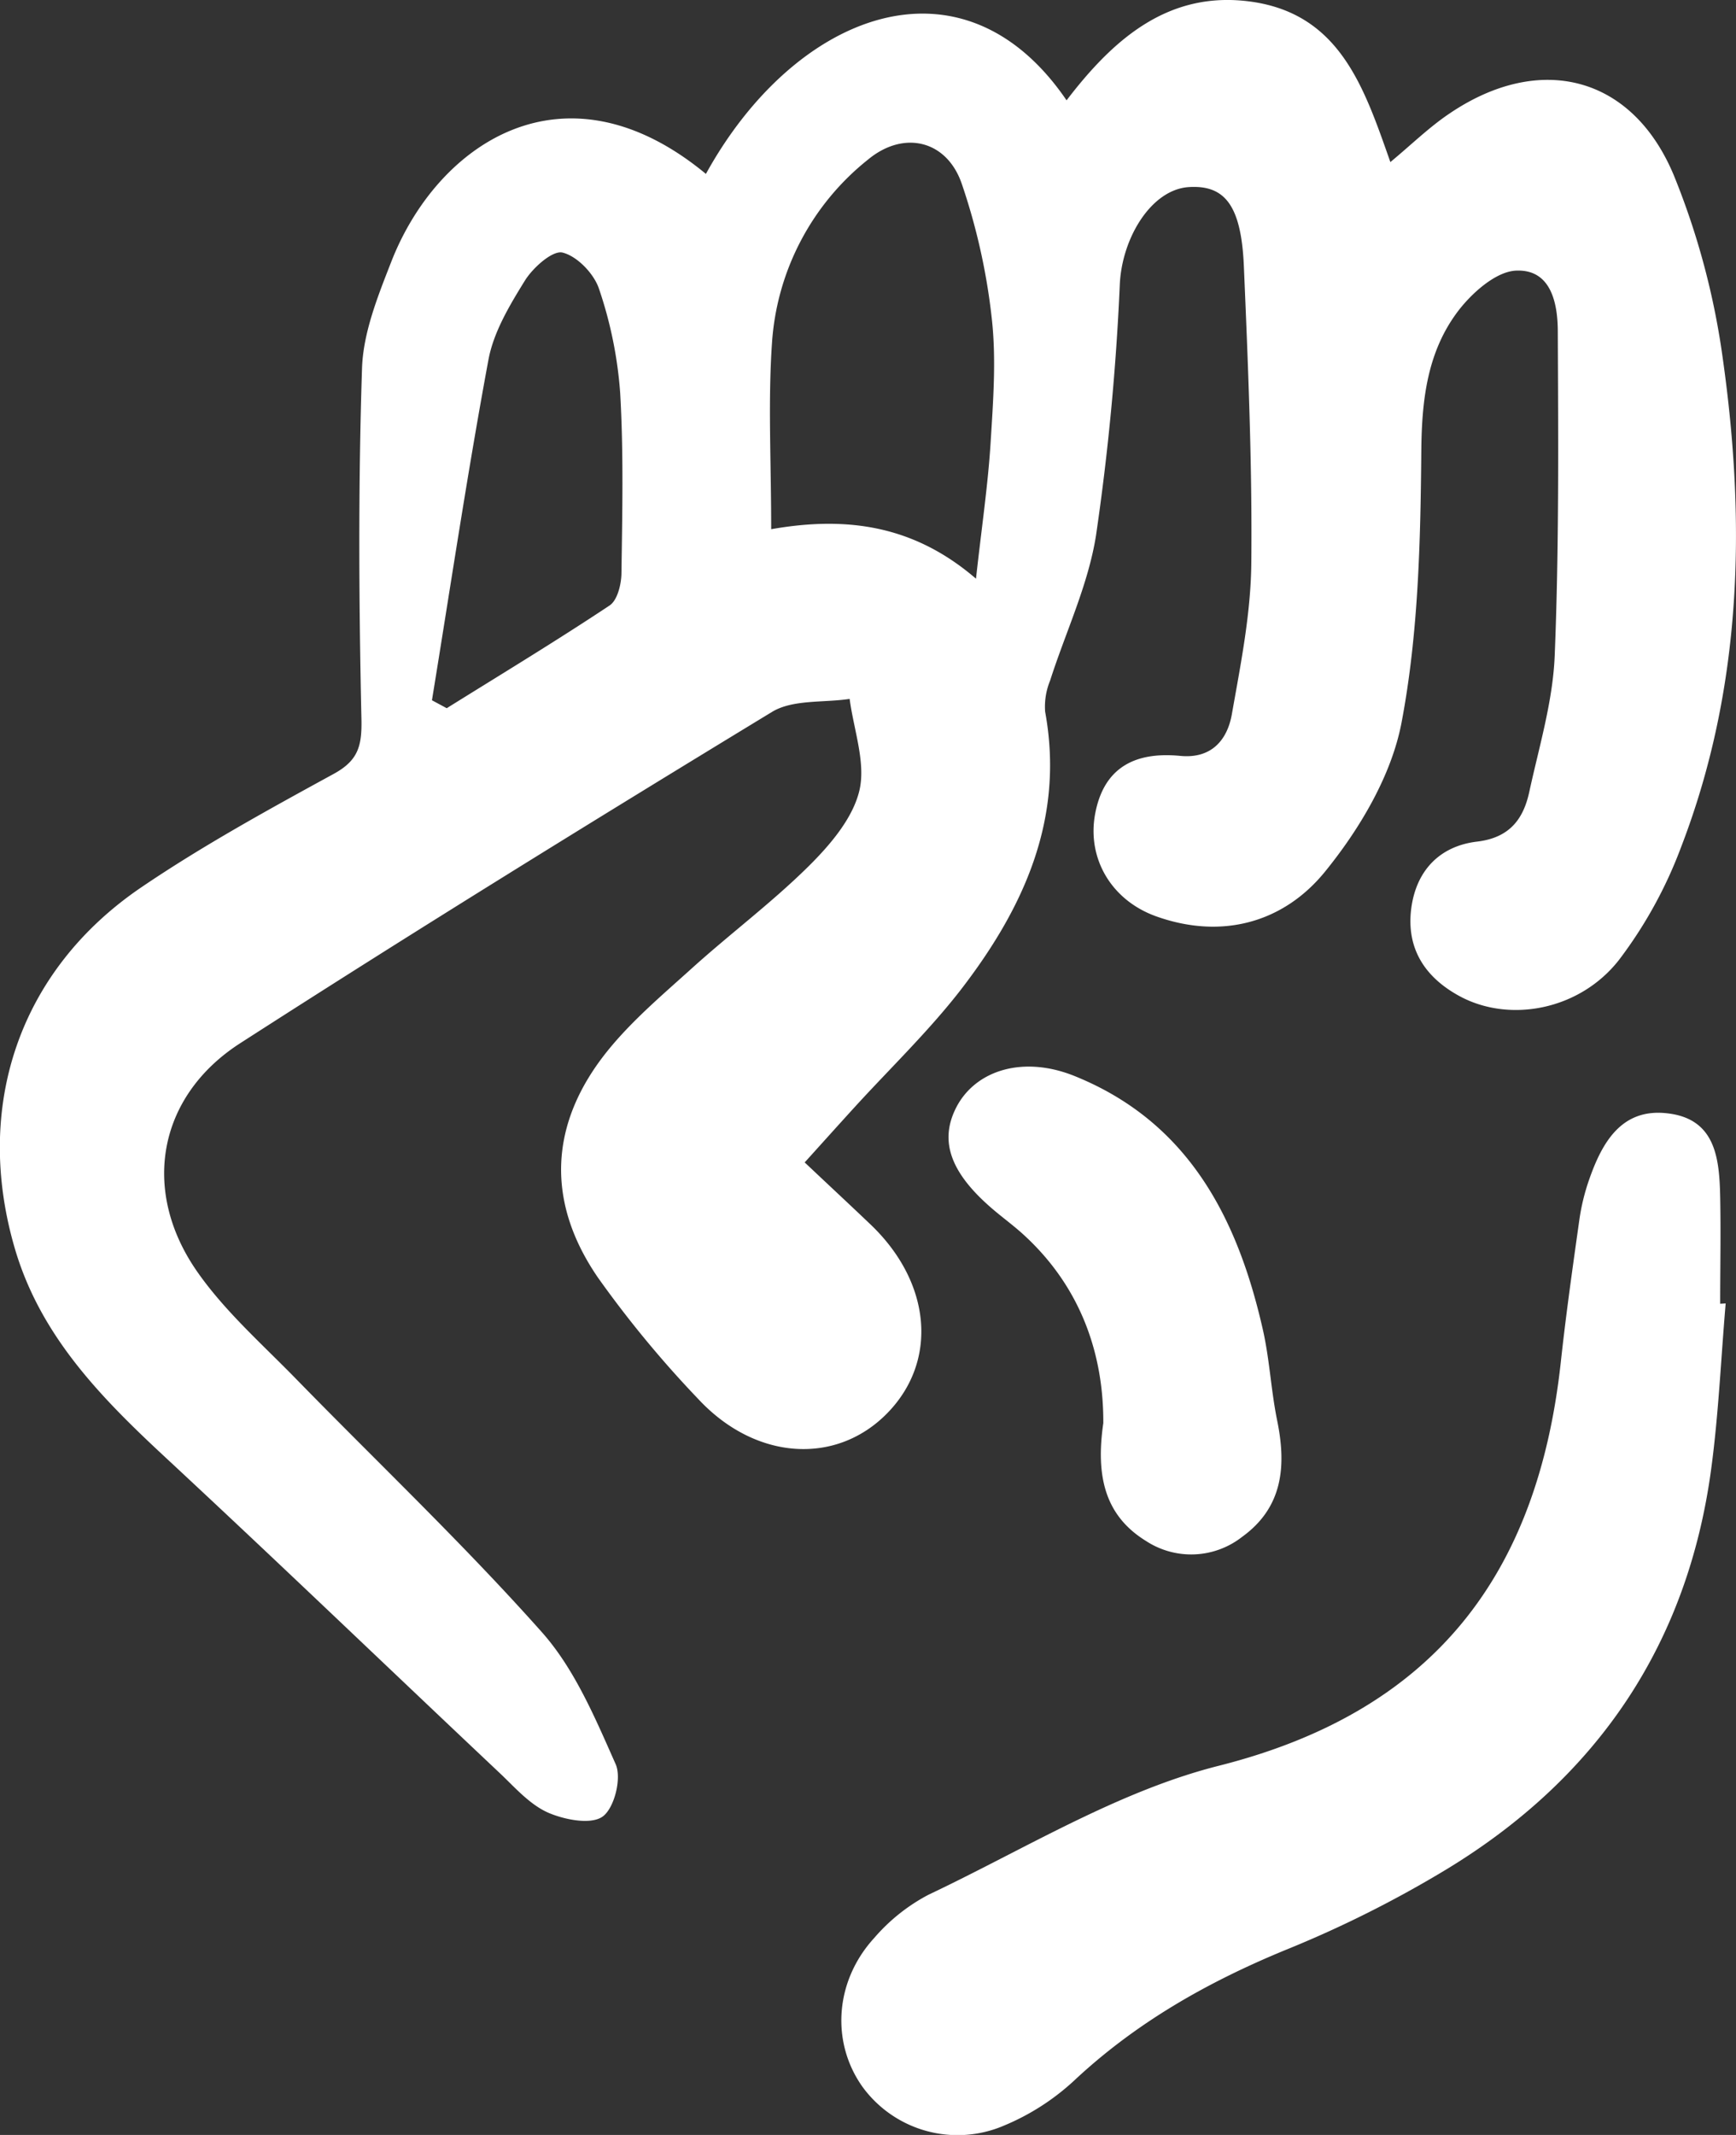
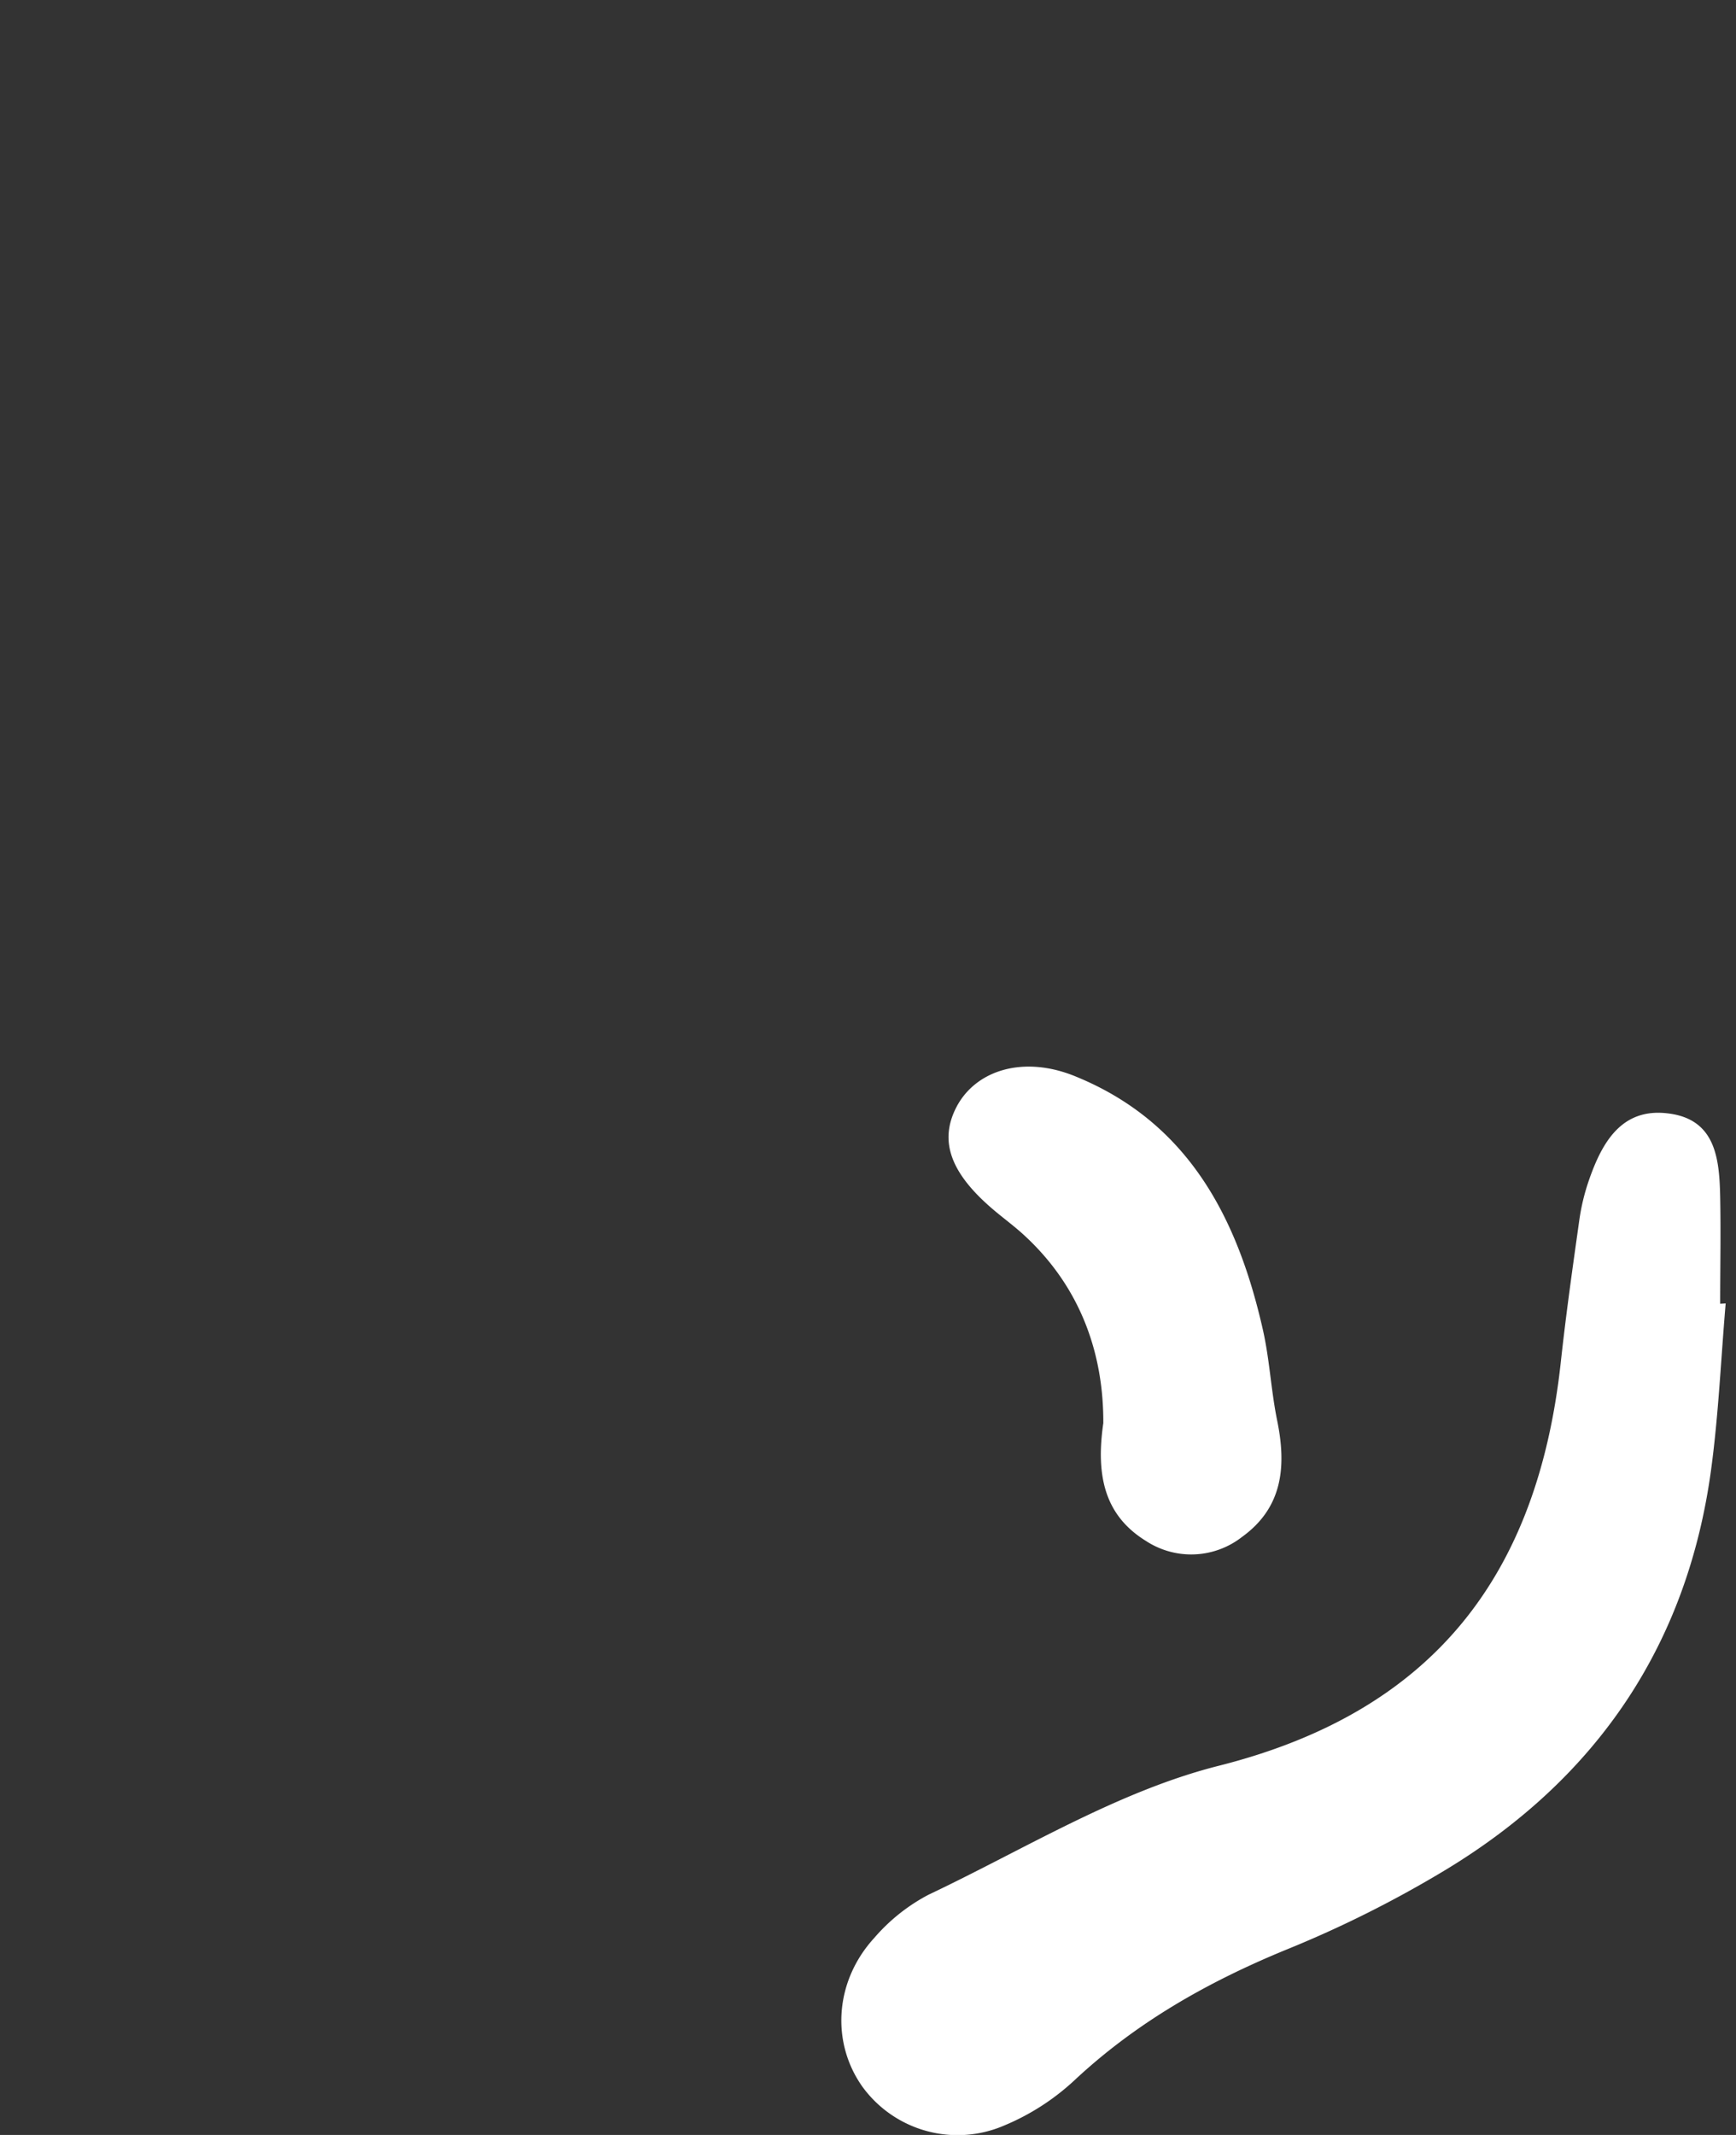
<svg xmlns="http://www.w3.org/2000/svg" viewBox="0 0 268.87 330.49">
  <rect x="0" y="0" width="268.87" height="330.49" fill="#333333" stroke="none" />
  <defs>
    <style>.cls-1{fill:#fff;}</style>
  </defs>
  <title>fist</title>
  <g id="Layer_2" data-name="Layer 2">
    <g id="Слой_1" data-name="Слой 1">
-       <path class="cls-1" d="M109.33,26.92C123.07,2,149-8.2,165.19,15.53,172.48,6,181.07-1.58,193.93.28c13.7,2,17.39,13.43,21.41,24.81,3.29-2.73,6-5.39,9.12-7.49,14-9.51,28.37-5.92,34.81,9.61a117.39,117.39,0,0,1,7.55,28.27c3.62,25.6,3,51.11-6.45,75.64a68.46,68.46,0,0,1-9.61,17.46c-6.08,7.79-16.93,9.81-24.67,5.64-5.31-2.87-8.29-7.29-7.53-13.49.74-5.93,4.39-9.76,10.21-10.45,5-.59,7.16-3.45,8.08-7.68,1.52-7,3.65-14,3.94-21.08.68-16.69.55-33.42.48-50.14,0-4.36-1-9.71-6.44-9.49-3.12.12-6.83,3.42-9,6.26-4.76,6.28-5.63,13.69-5.7,21.65-.12,14-.45,28.29-3.05,42-1.55,8.22-6.47,16.5-11.87,23.14-6.4,7.86-15.93,10.54-26.11,6.92-7-2.49-10.76-9-9.49-15.85,1.35-7.29,6.27-9.67,13.19-9,4.84.47,7.31-2.48,8-6.52,1.37-7.74,2.94-15.58,3-23.39.15-15.28-.5-30.58-1.15-45.86-.4-9.42-2.93-12.63-8.52-12.28-5.75.36-10.3,7.72-10.69,14.92a382.89,382.89,0,0,1-3.69,39c-1.21,7.67-4.72,15-7.11,22.47a10.63,10.63,0,0,0-.77,4.82c3.06,16.69-3.4,30.56-13.19,43.21-5,6.41-10.9,12.07-16.38,18.08-2.39,2.62-4.76,5.26-7.67,8.48,3.64,3.44,6.93,6.49,10.17,9.58,9.46,9,10.53,21.17,2.61,29.25s-20.41,7.32-29.27-2.21A167.79,167.79,0,0,1,92.63,197.8c-8.14-11.82-7.56-23.93,1.46-35.12,3.72-4.61,8.35-8.54,12.78-12.53,6-5.45,12.61-10.36,18.38-16.07,3.32-3.29,6.83-7.4,7.85-11.7s-.88-9.43-1.51-14.19c-4,.61-8.79.06-12,2C91.94,127,64.39,144,37.2,161.49c-12.72,8.19-15.37,22.67-6.81,35.14,4.28,6.22,10.16,11.38,15.49,16.85,12.69,13,25.93,25.57,38,39.13,5.1,5.71,8.28,13.3,11.45,20.43,1,2.15-.16,6.79-1.95,8.13s-5.89.54-8.43-.55c-2.73-1.18-5-3.69-7.2-5.82-17.42-16.41-34.68-33-52.21-49.27-9.92-9.22-19.23-18.7-23.21-32.15-6.49-22,.58-43.17,19.61-56.06,9.5-6.44,19.64-12,29.72-17.51,3.8-2.07,4.41-4.3,4.32-8.47-.4-18.1-.5-36.23.09-54.32.18-5.55,2.46-11.19,4.53-16.5C67.72,22.29,87.37,8.78,109.33,26.92Zm10.11,55c11.85-2.08,22.17-.55,31.72,7.66.91-8.2,1.86-14.57,2.26-21s.9-13,.18-19.33a97.23,97.23,0,0,0-4.66-20.85c-2.34-6.72-9-8.27-14.51-3.69a39.61,39.61,0,0,0-14.87,28.45C118.94,62.25,119.44,71.35,119.44,82ZM66.9,108.4l2.29,1.23c8.44-5.26,16.94-10.4,25.22-15.9,1.22-.81,1.82-3.29,1.84-5,.13-9.32.34-18.65-.2-27.94a64.21,64.21,0,0,0-3.27-16.06c-.77-2.35-3.38-5.07-5.65-5.63-1.54-.38-4.58,2.32-5.83,4.33-2.36,3.81-4.85,7.95-5.65,12.26C72.4,73.19,69.77,90.82,66.9,108.4Z" />
      <path class="cls-1" d="M267.27,201.77c-.73,8.56-1.1,17.17-2.25,25.68-3.66,27.09-17.62,47.7-40.89,61.86a175.24,175.24,0,0,1-25,12.53c-12.15,5-23.2,11.27-32.81,20.27a36.63,36.63,0,0,1-10.8,6.92,18.23,18.23,0,0,1-21.9-5.94c-4.94-6.89-4.37-16.4,1.8-23.12a28.67,28.67,0,0,1,8.37-6.66c14.89-7.05,29.37-16.06,45.09-20,33.49-8.49,49.31-29.83,52.86-62.49.8-7.36,1.84-14.7,2.87-22a32.88,32.88,0,0,1,1.53-6.26c2-5.72,5-11,12-10.23,7.59.8,8.16,7,8.28,13,.11,5.49,0,11,0,16.49Z" />
      <path class="cls-1" d="M170.88,220.3c.05-10.58-3.41-21.12-12.57-29.37-1.25-1.12-2.59-2.13-3.88-3.19-7.16-5.88-9.11-11-6.27-16.42,3-5.67,10.37-8,18.42-4.69,17.5,7.13,25.09,21.93,29,39.15,1.06,4.63,1.27,9.46,2.23,14.13,1.43,7,.91,13.42-5.44,18a12.79,12.79,0,0,1-14.88.63C171.23,234.68,169.66,228.67,170.88,220.3Z" />
    </g>
  </g>
</svg>